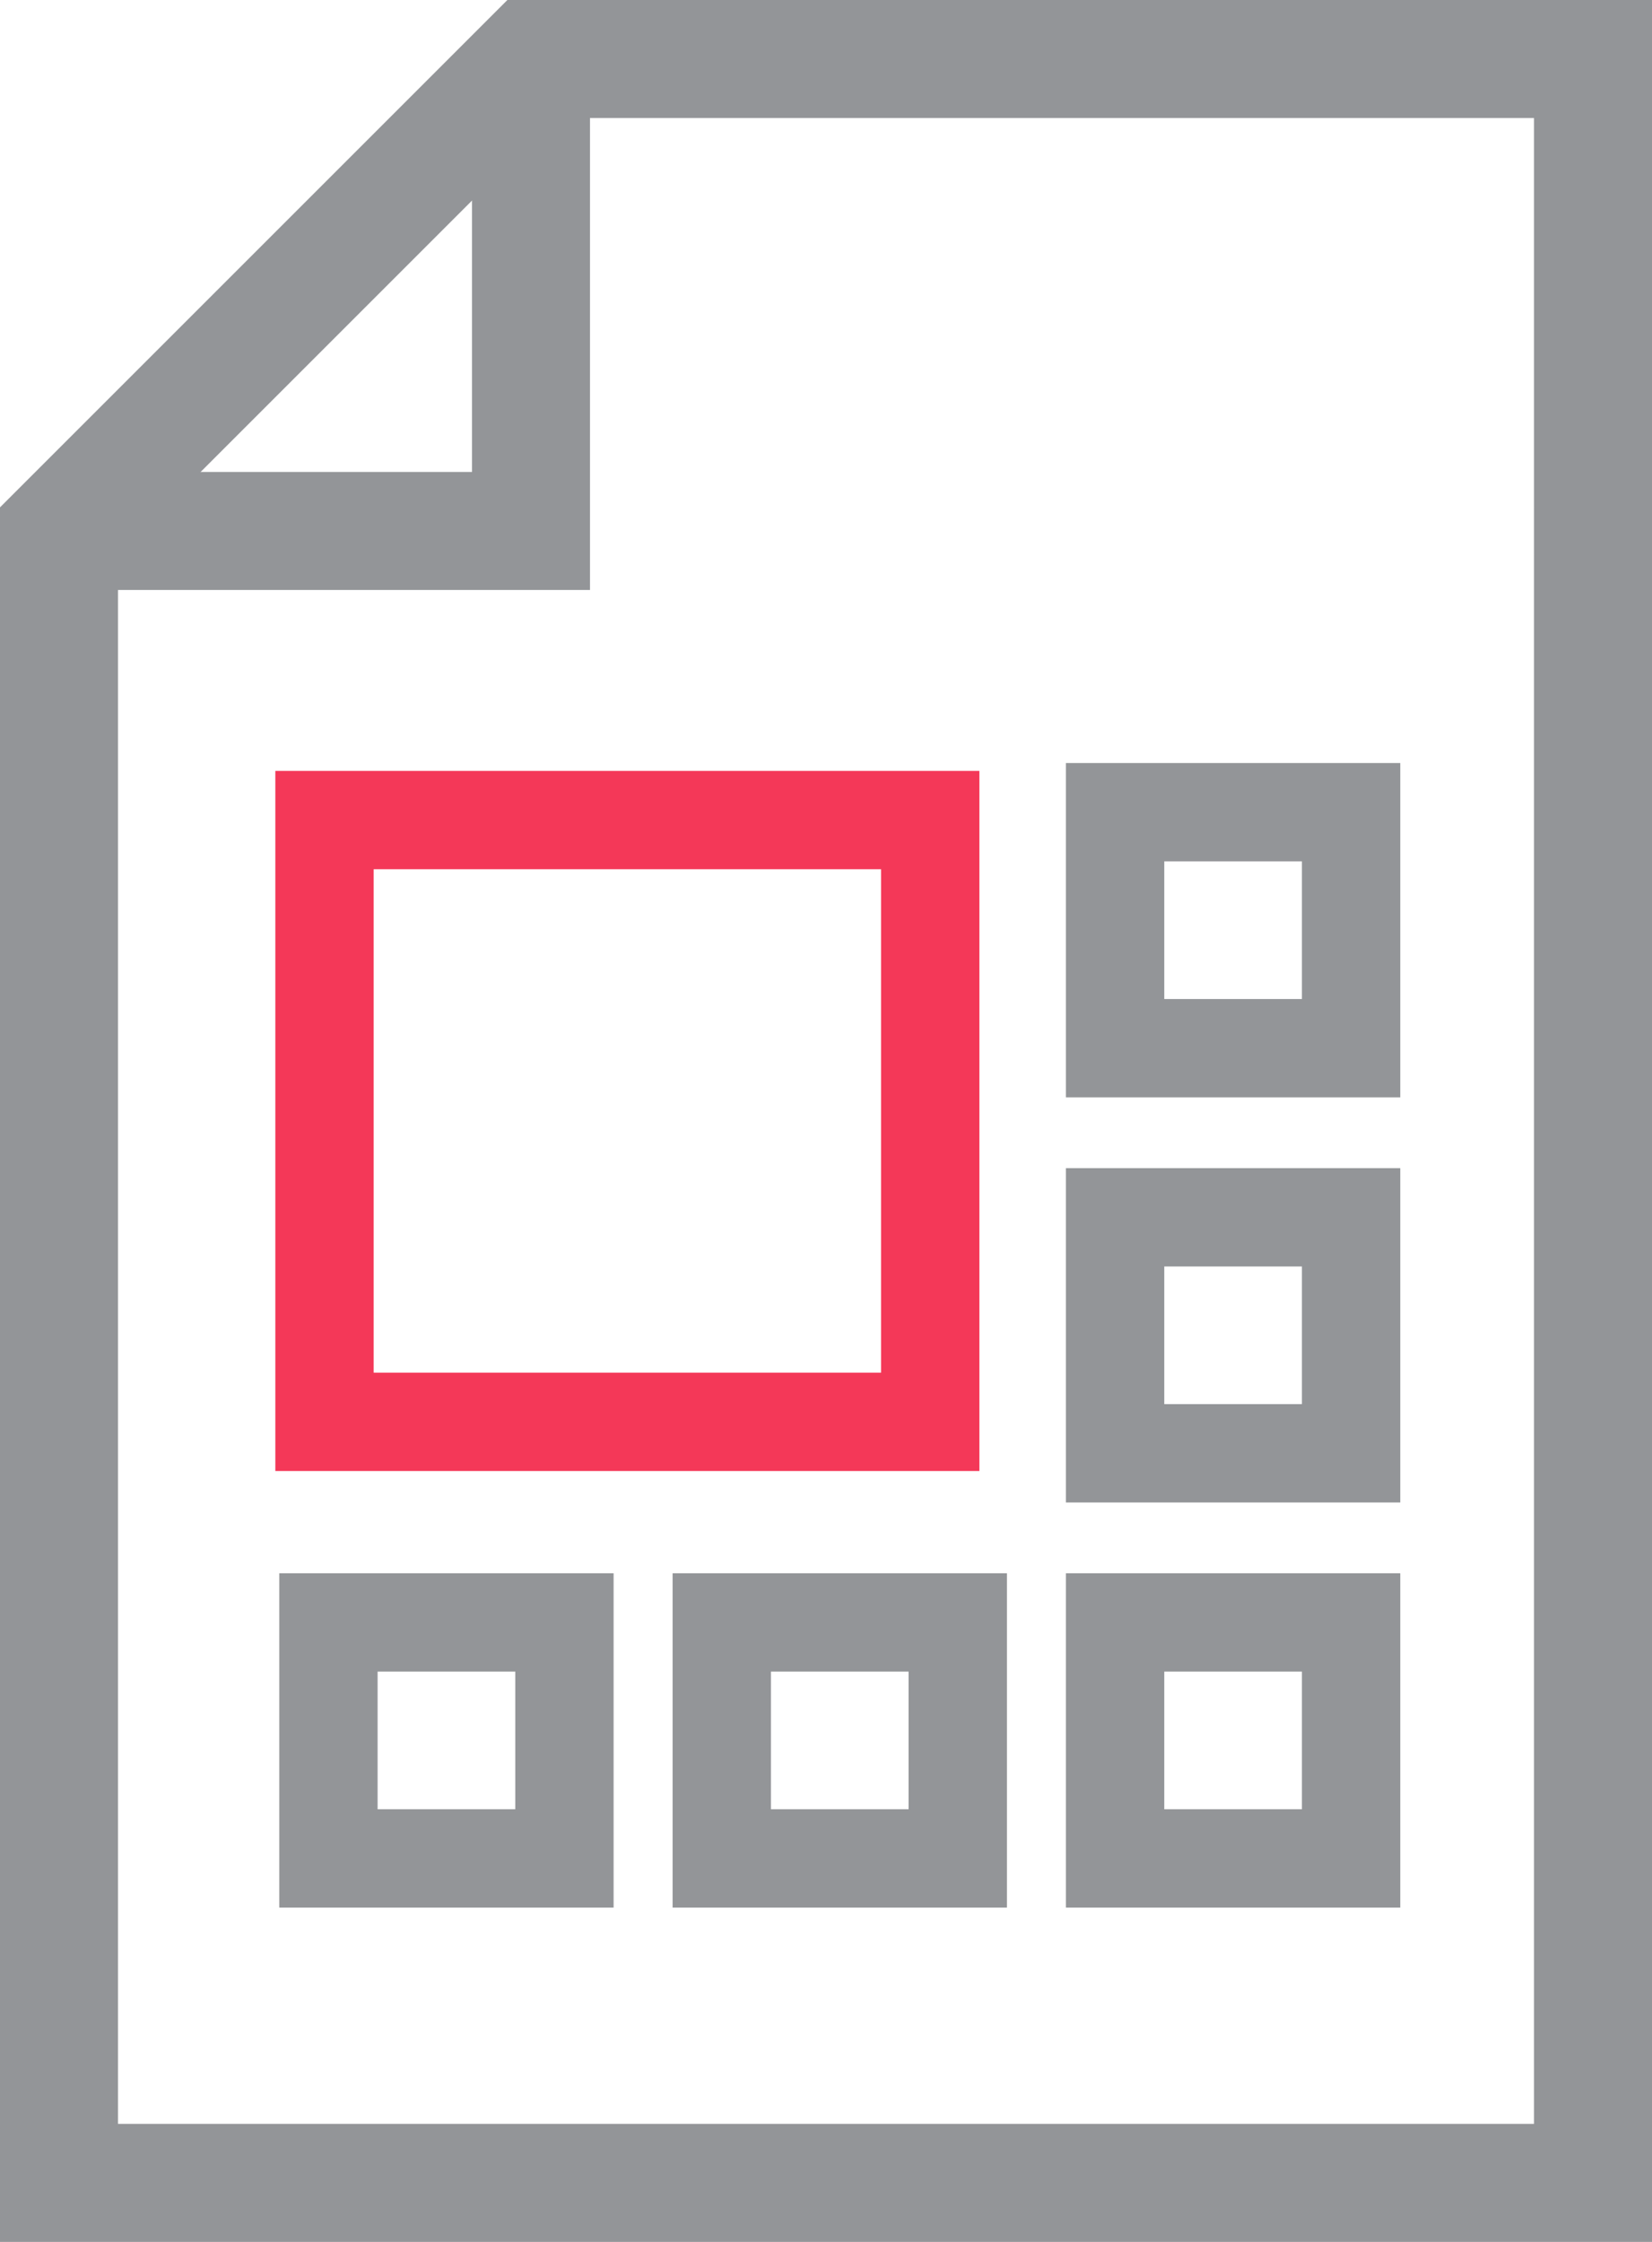
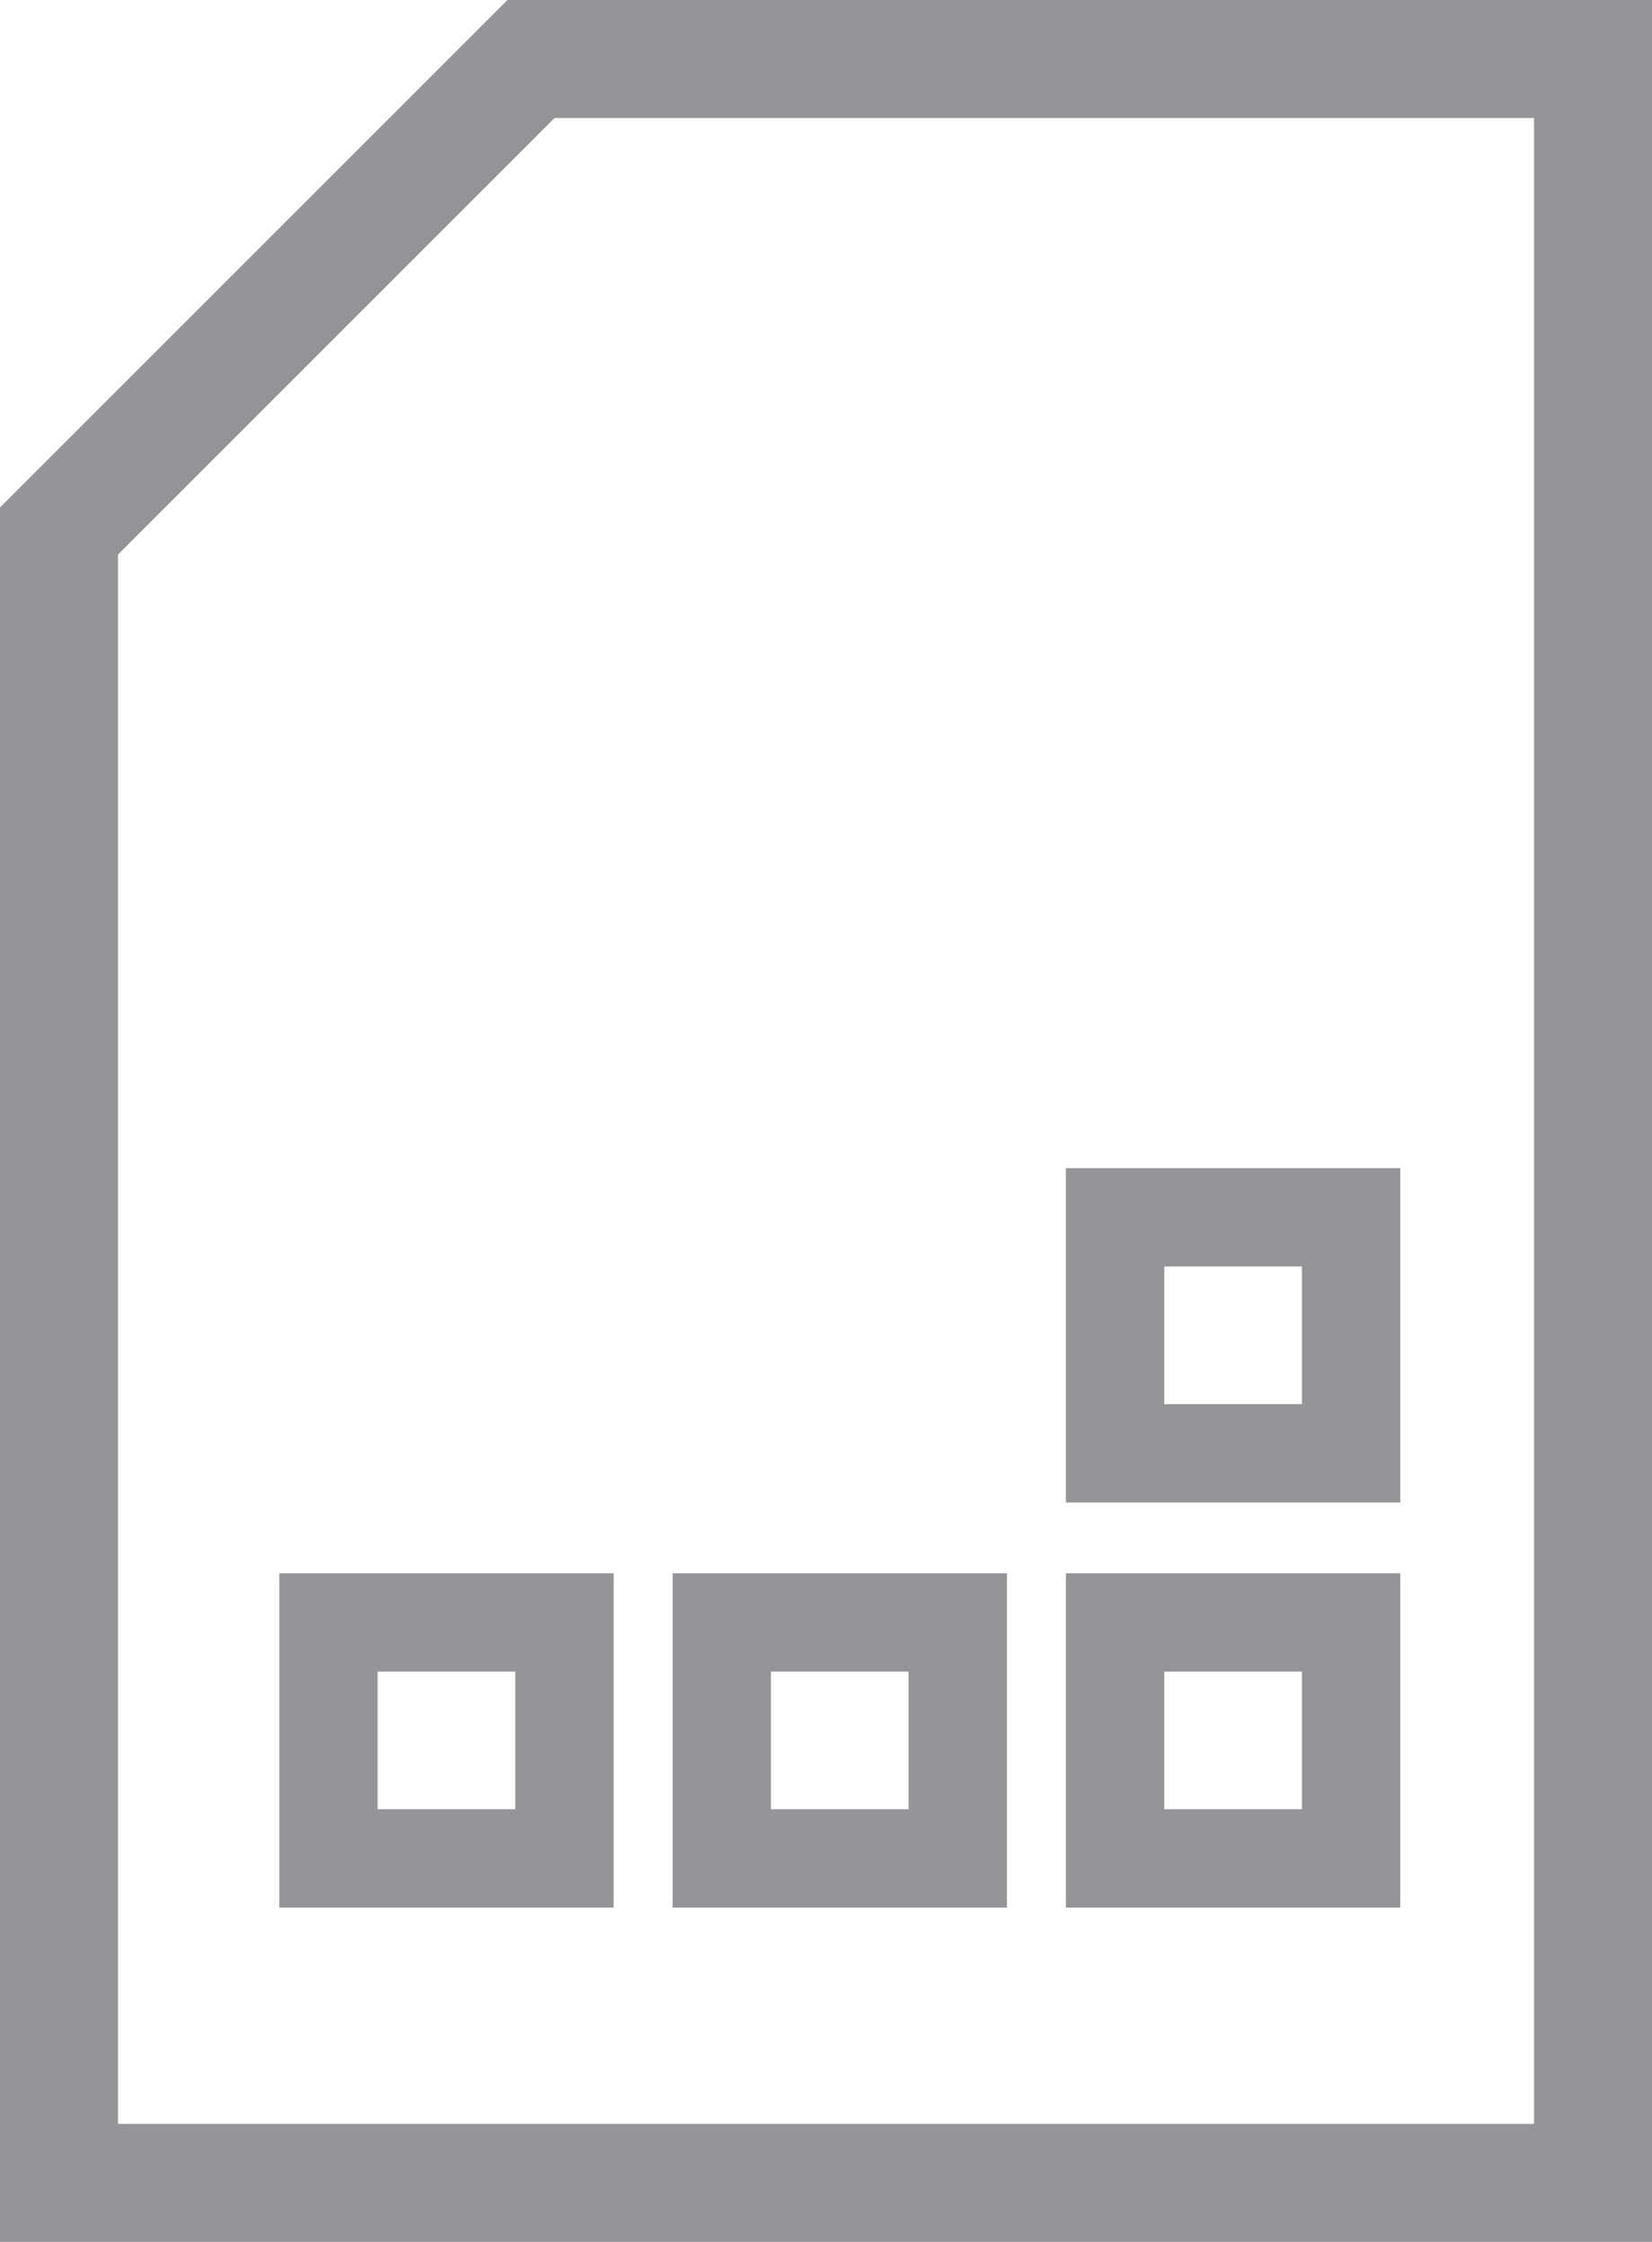
<svg xmlns="http://www.w3.org/2000/svg" version="1.1" id="Layer_1" x="0px" y="0px" viewBox="0 0 42 57" style="enable-background:new 0 0 42 57;" xml:space="preserve">
  <style type="text/css">
	.st0{fill:#939598;}
	.st1{fill:#F43858;}
</style>
-   <polygon class="st0" points="15,15 1.5,15 1.5,12 12,12 12,1.5 15,1.5 " />
  <path class="st0" d="M42,57H0V12.9L12.9,0H42V57z M3,54h36V3H14.1L3,14.1V54z" />
-   <path class="st1" d="M24.9,37.4H7V19.6h17.9V37.4z M9.5,34.9h12.9V22.1H9.5V34.9z" />
-   <path class="st0" d="M35.6,27.9h-8.5v-8.5h8.5V27.9z M29.6,25.4h3.5v-3.5h-3.5V25.4z" />
  <path class="st0" d="M35.6,38.2h-8.5v-8.5h8.5V38.2z M29.6,35.7h3.5v-3.5h-3.5V35.7z" />
  <path class="st0" d="M35.6,48.5h-8.5V40h8.5V48.5z M29.6,46h3.5v-3.5h-3.5V46z" />
  <path class="st0" d="M25.6,48.5h-8.5V40h8.5V48.5z M19.6,46h3.5v-3.5h-3.5V46z" />
  <path class="st0" d="M15.6,48.5H7.1V40h8.5V48.5z M9.6,46h3.5v-3.5H9.6V46z" />
</svg>